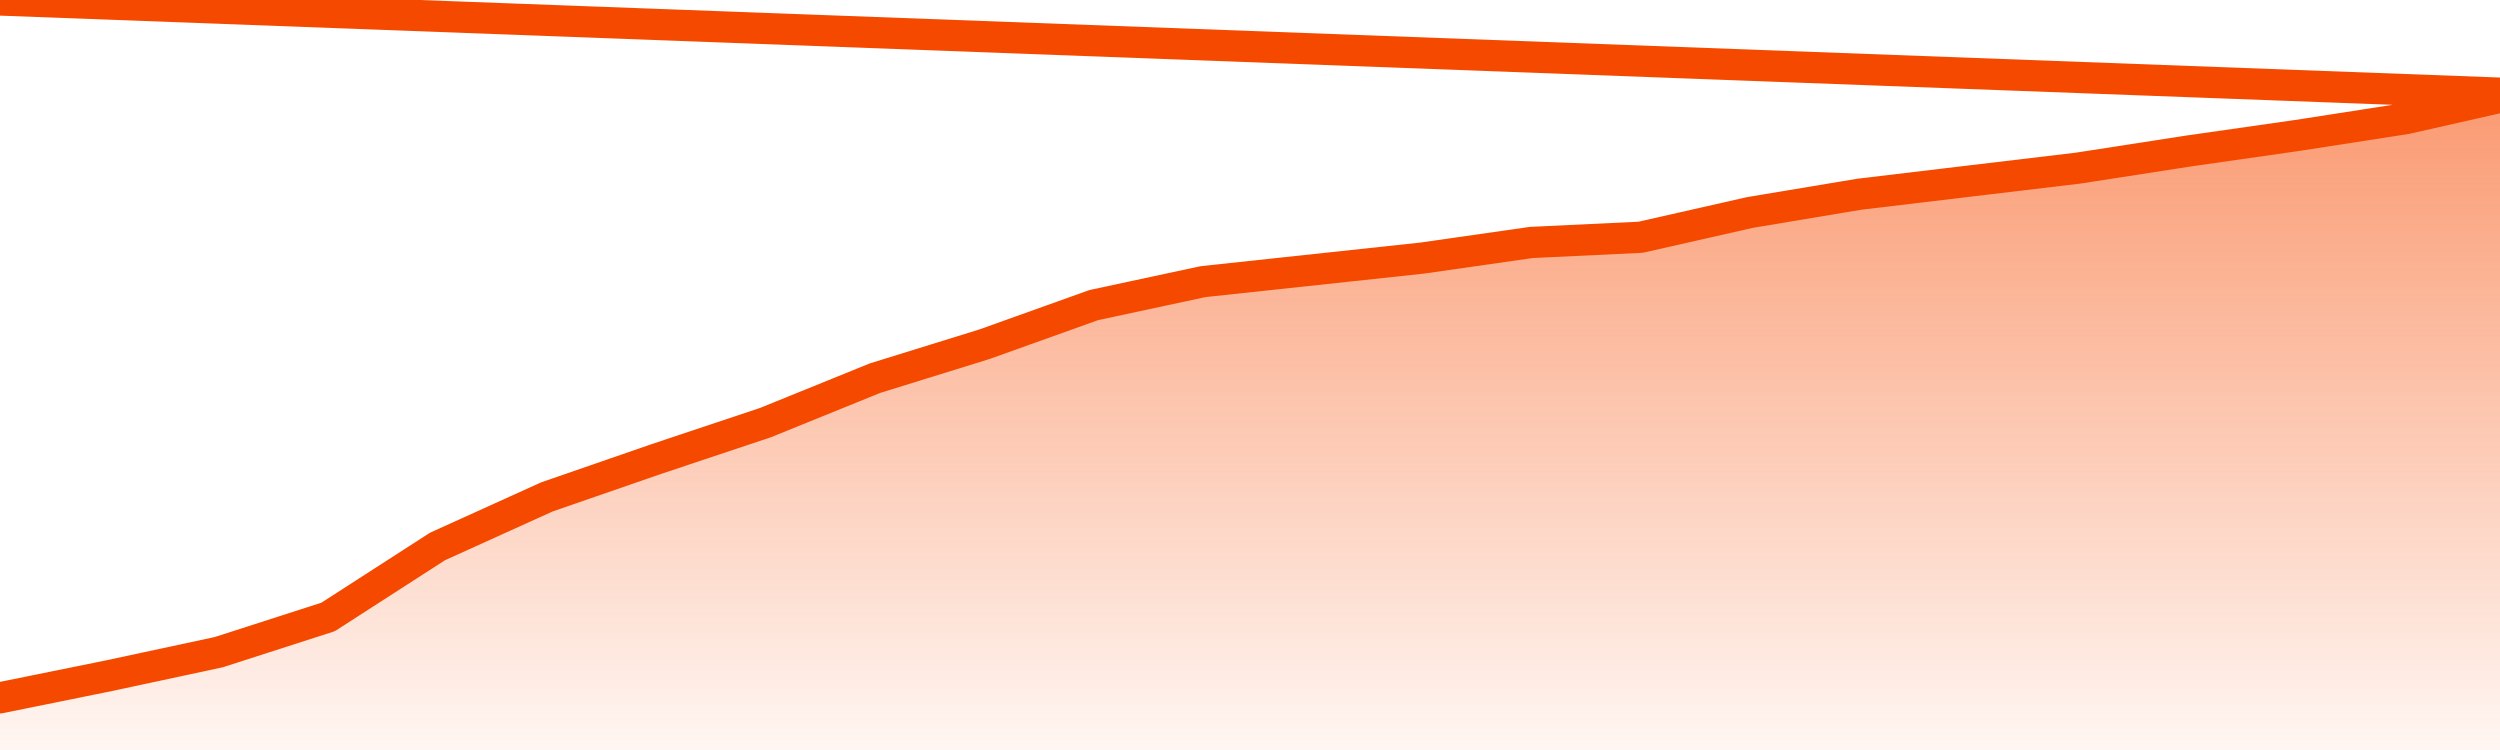
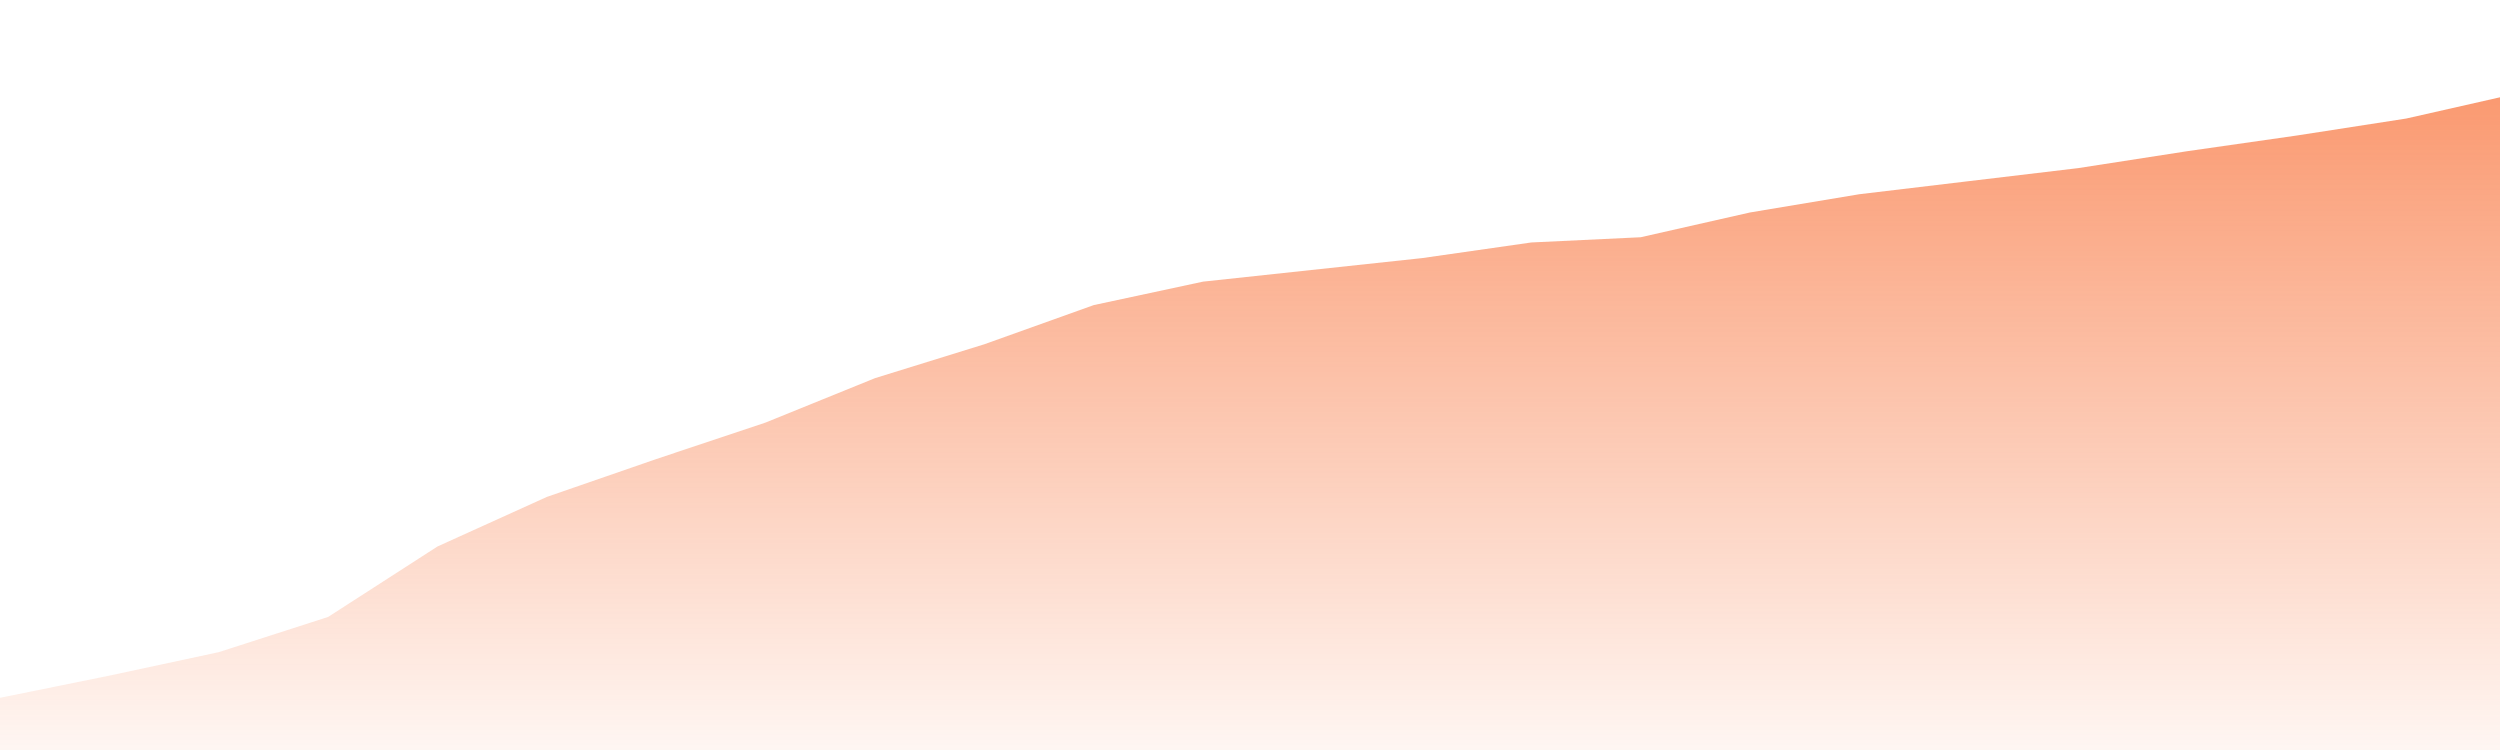
<svg xmlns="http://www.w3.org/2000/svg" version="1.1" width="80" height="24" viewBox="0 0 80 24">
  <defs>
    <linearGradient x1=".5" x2=".5" y2="1" id="gradient">
      <stop offset="0" stop-color="#F64900" />
      <stop offset="1" stop-color="#f64900" stop-opacity="0" />
    </linearGradient>
  </defs>
  <path fill="url(#gradient)" fill-opacity="0.56" stroke="none" d="M 0,26 0.0,22.33 3.5,21.62 7.0,20.869 10.5,19.742 14.0,17.487 17.5,15.901 21.0,14.69 24.5,13.521 28.0,12.101 31.5,11.016 35.0,9.763 38.5,9.012 42.0,8.636 45.5,8.26 49.0,7.759 52.5,7.592 56.0,6.799 59.5,6.215 63.0,5.797 66.5,5.38 70.0,4.837 73.5,4.336 77.0,3.793 80.5,3.0 82,26 Z" />
-   <path fill="none" stroke="#F64900" stroke-width="1" stroke-linejoin="round" stroke-linecap="round" d="M 0.0,22.33 3.5,21.62 7.0,20.869 10.5,19.742 14.0,17.487 17.5,15.901 21.0,14.69 24.5,13.521 28.0,12.101 31.5,11.016 35.0,9.763 38.5,9.012 42.0,8.636 45.5,8.26 49.0,7.759 52.5,7.592 56.0,6.799 59.5,6.215 63.0,5.797 66.5,5.38 70.0,4.837 73.5,4.336 77.0,3.793 80.5,3.0.join(' ') }" />
</svg>